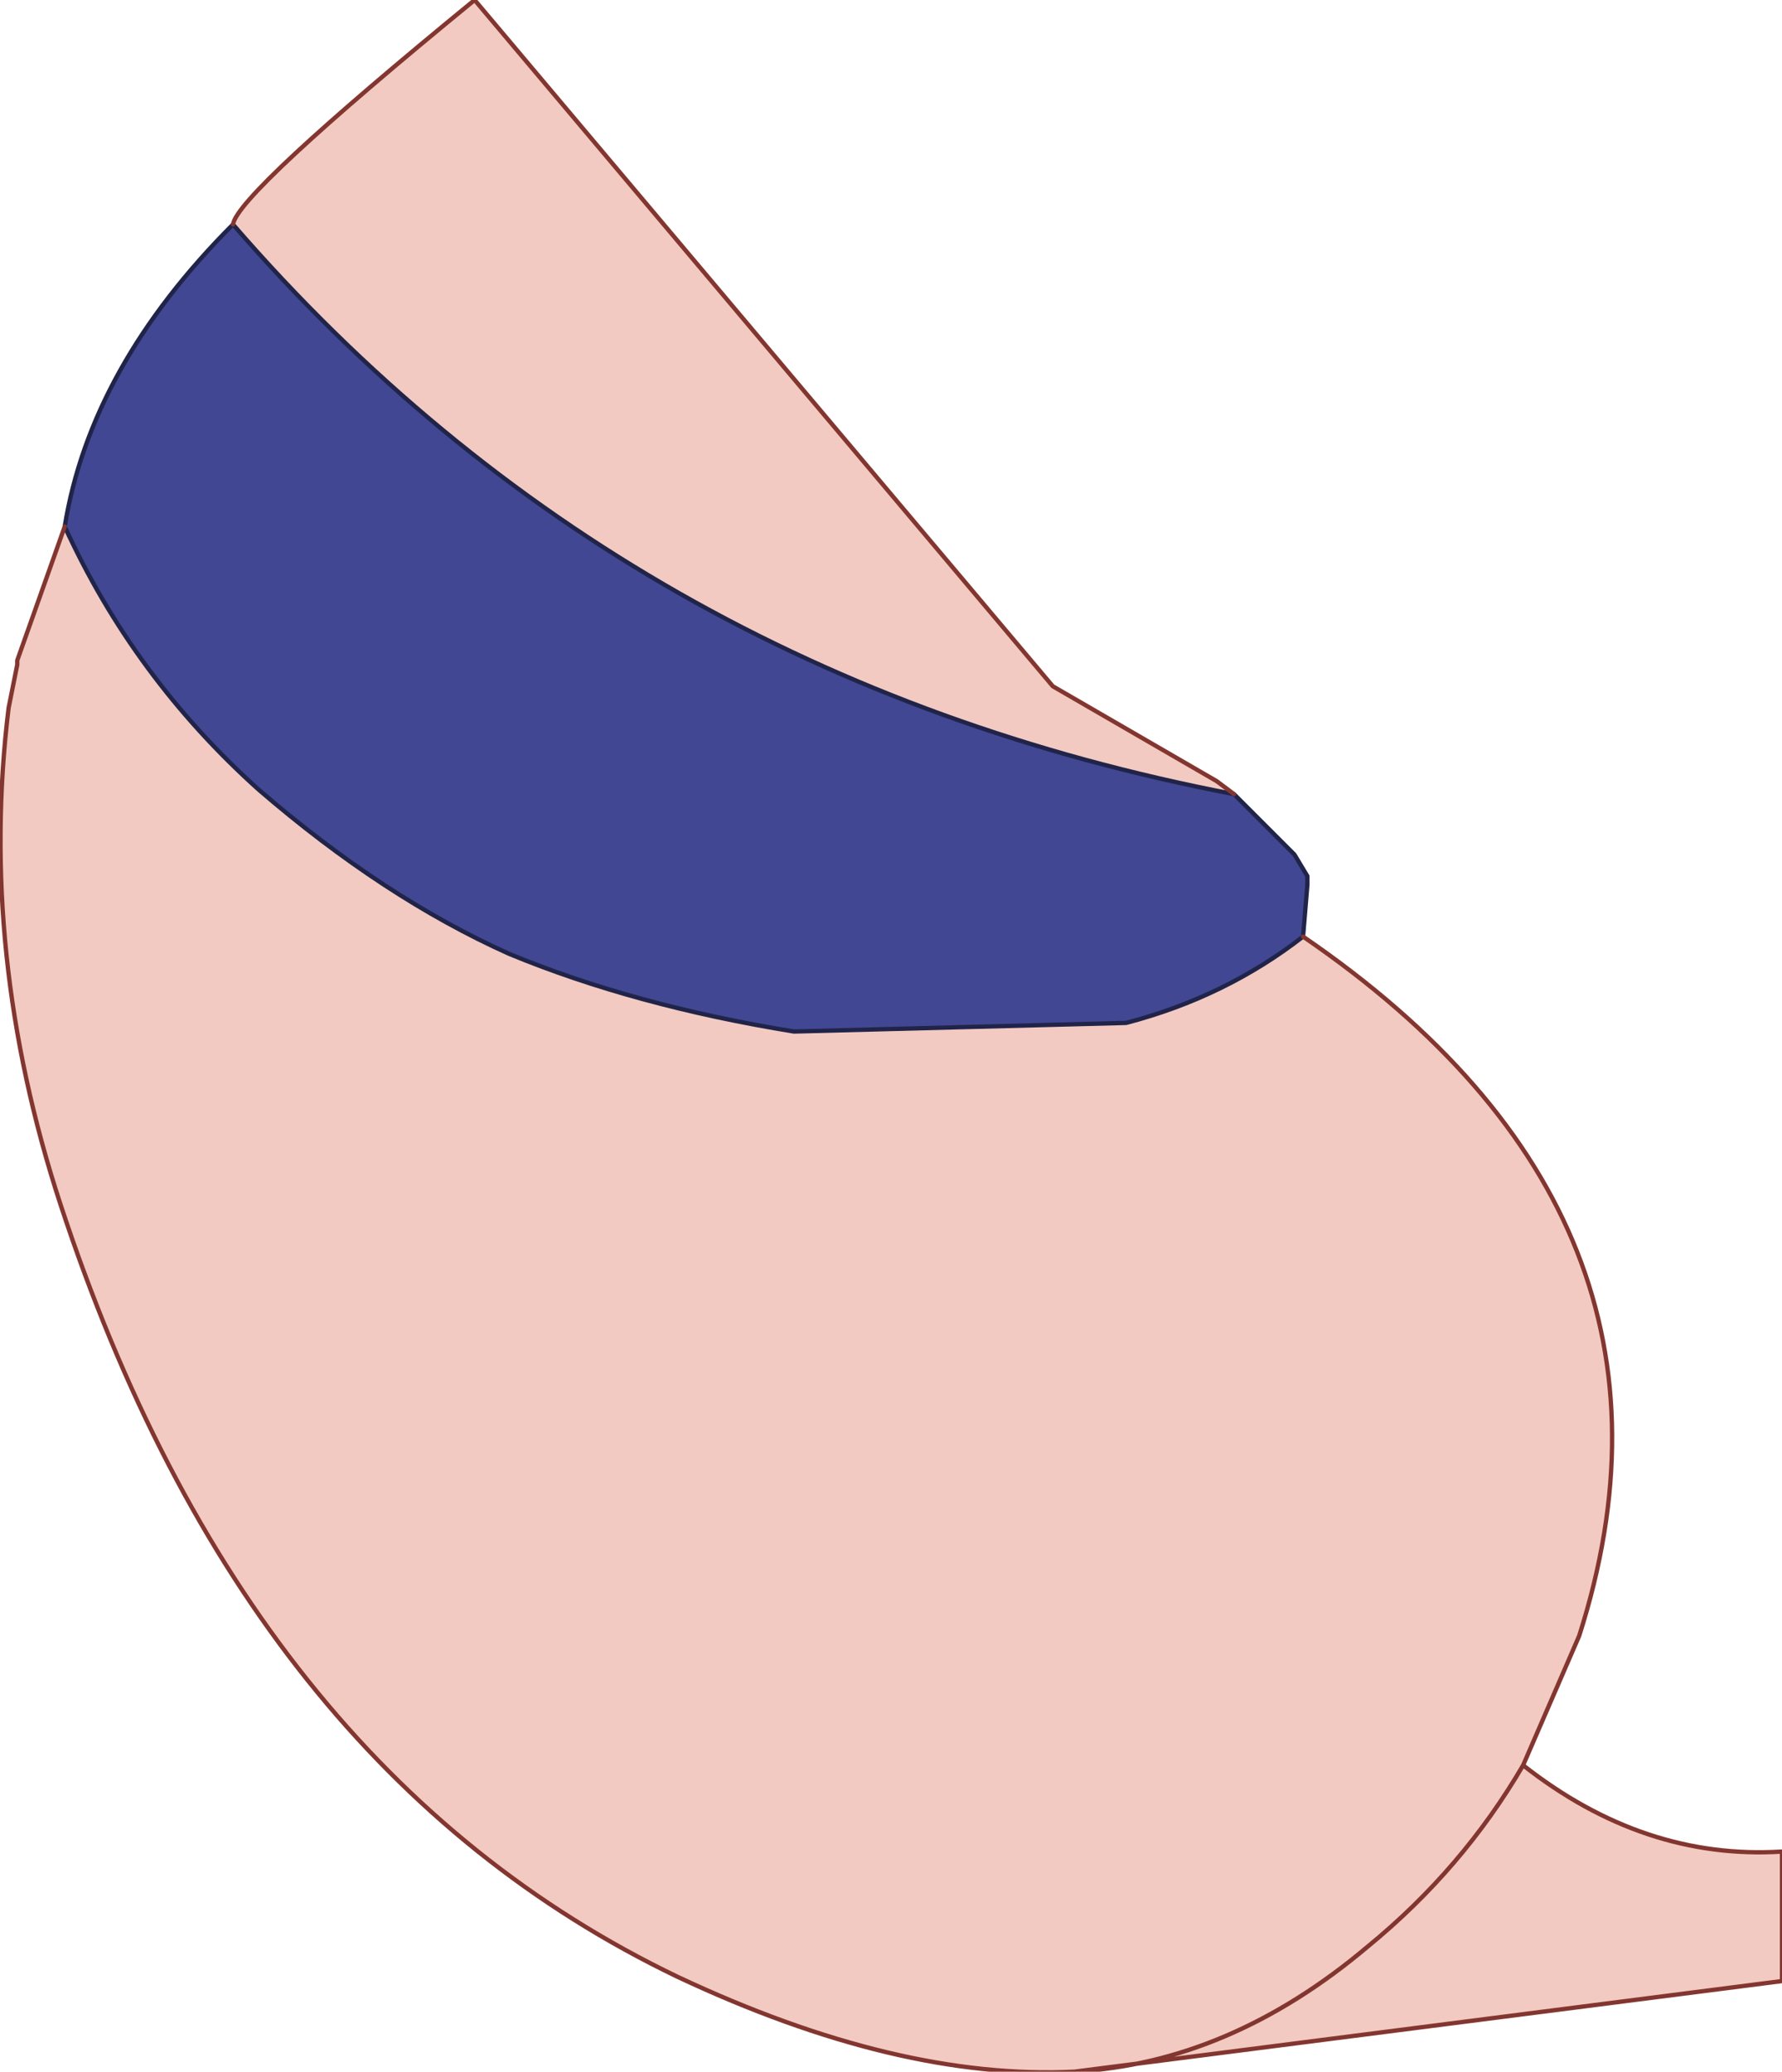
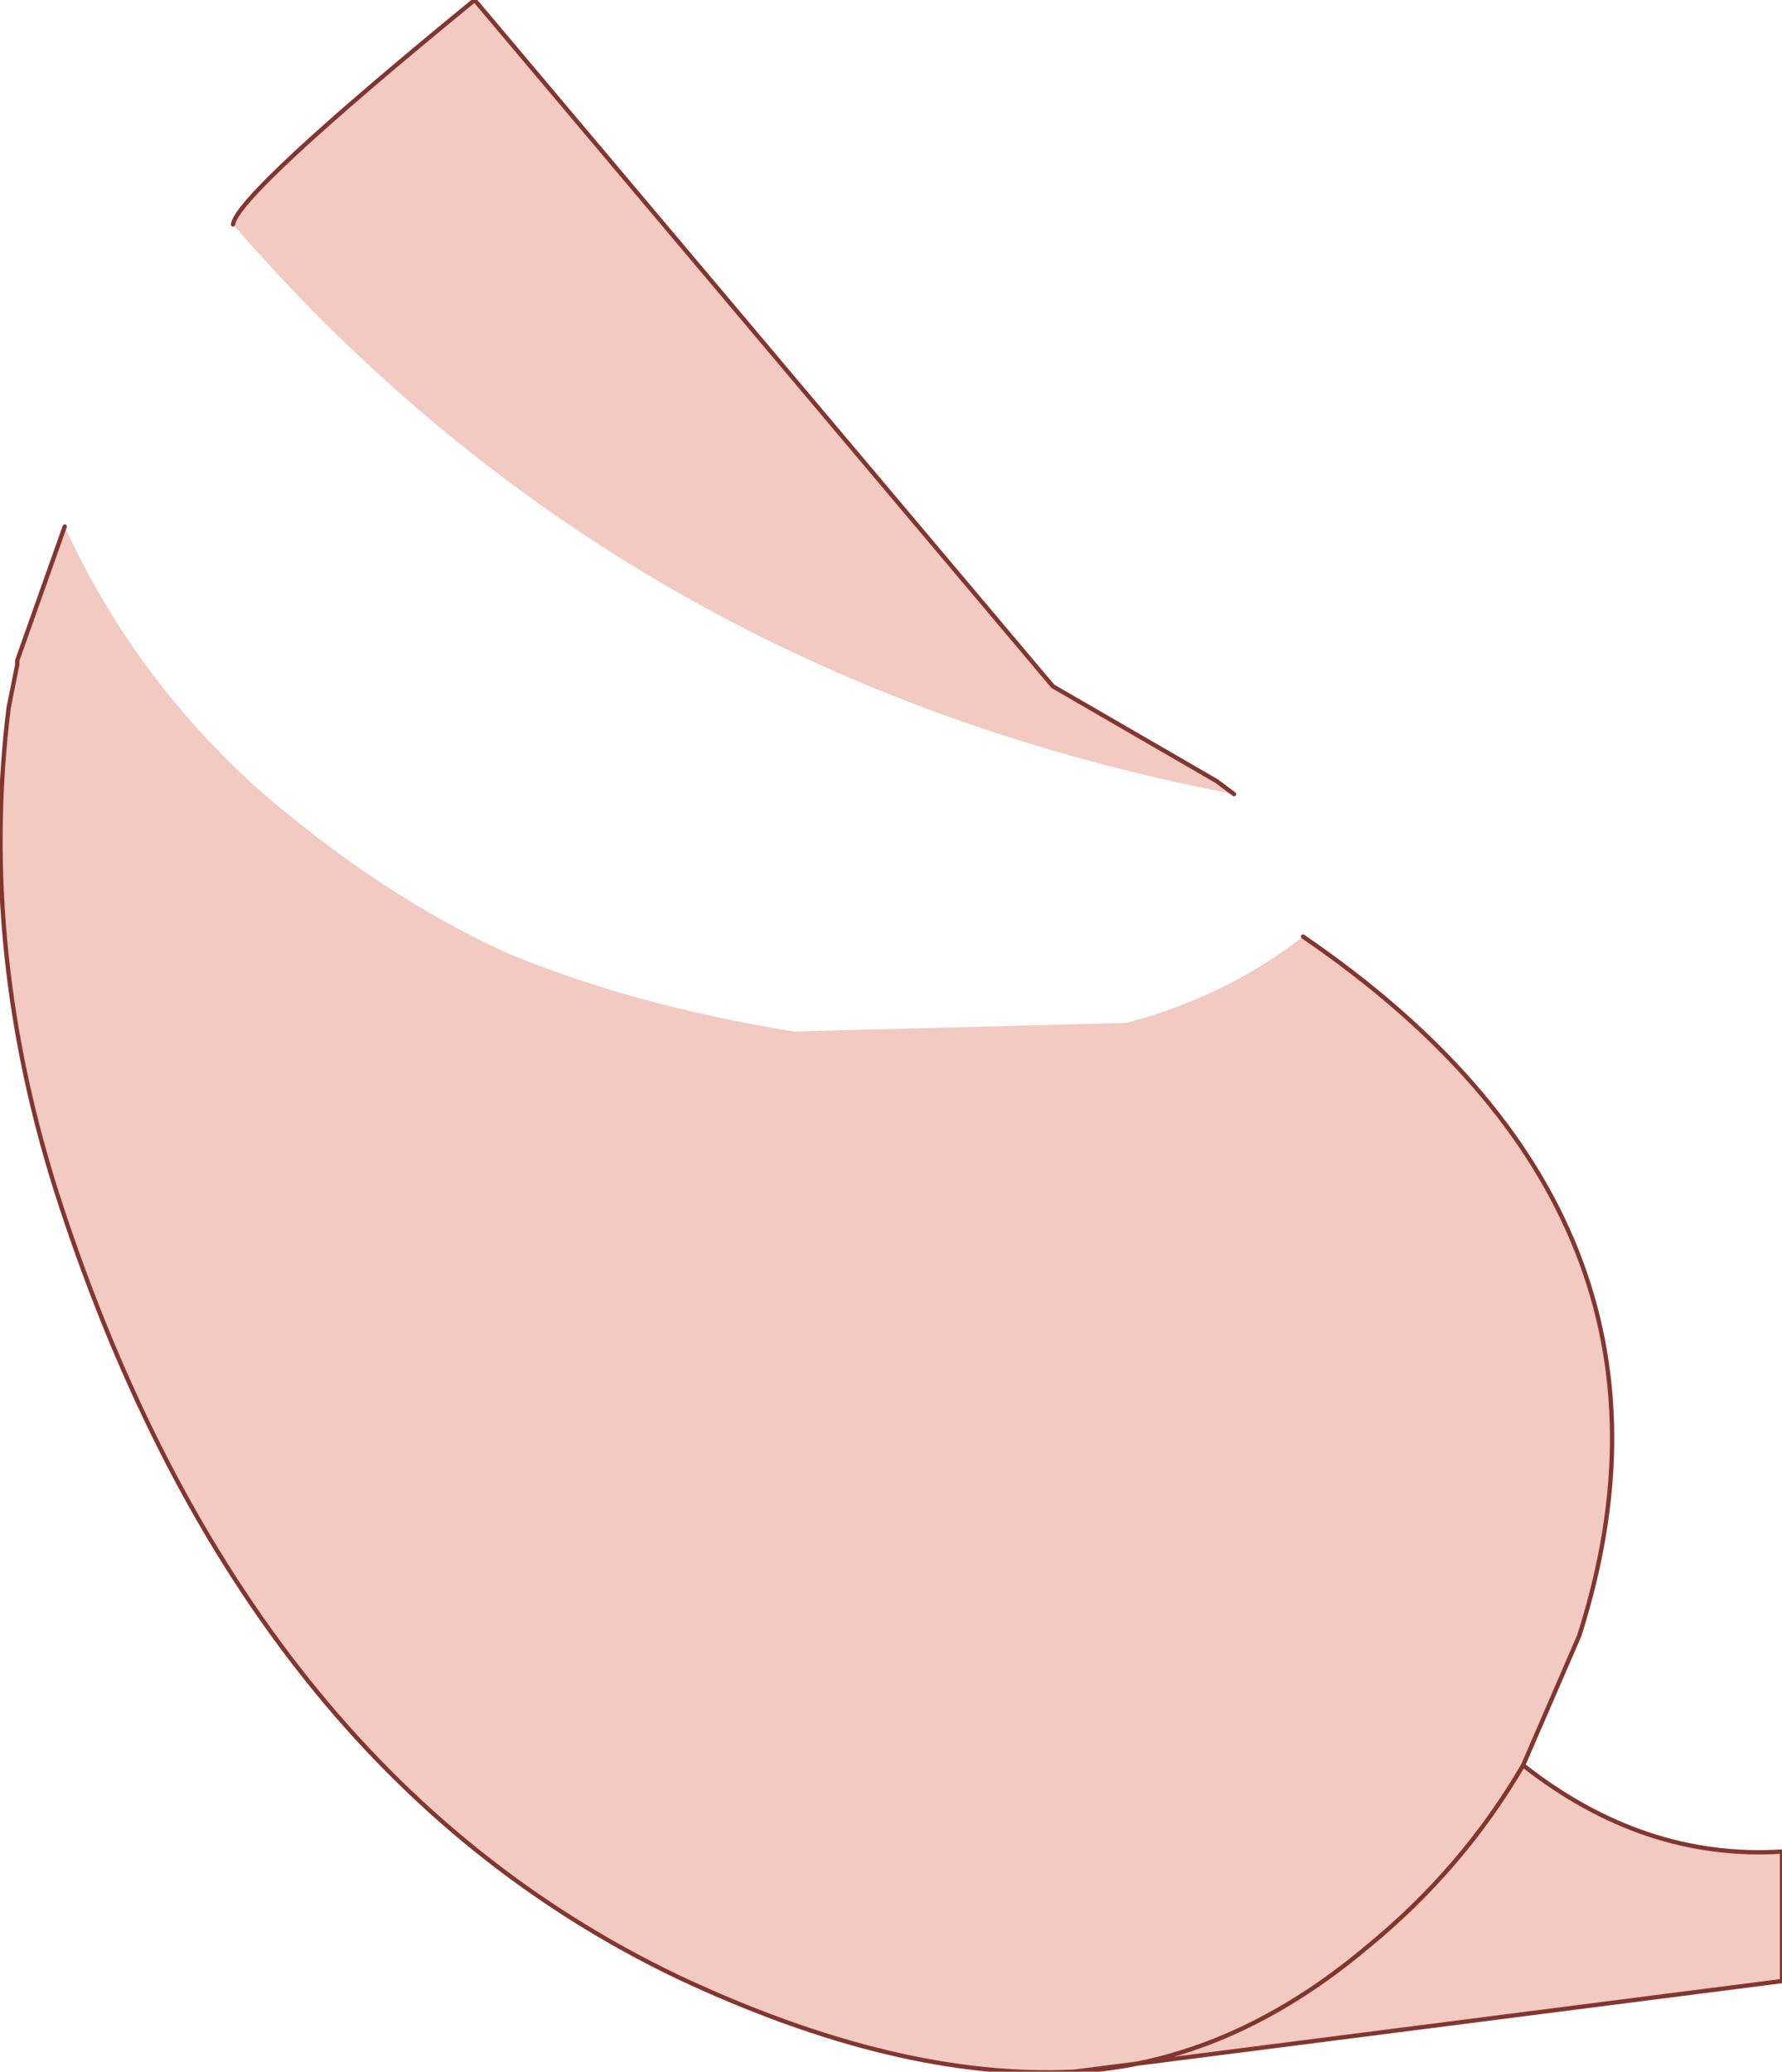
<svg xmlns="http://www.w3.org/2000/svg" height="24.0px" width="20.65px">
  <g transform="matrix(1.0, 0.0, 0.0, 1.0, 10.3, 13.75)">
-     <path d="M4.8 -2.9 Q3.9 -2.2 2.75 -1.9 L-1.1 -1.8 Q-2.95 -2.1 -4.4 -2.7 -5.85 -3.35 -7.3 -4.6 -8.75 -5.9 -9.55 -7.65 -9.25 -9.5 -7.6 -11.15 -3.05 -5.9 4.0 -4.55 L4.7 -3.85 4.85 -3.6 4.85 -3.5 4.8 -2.9" fill="#414792" fill-rule="evenodd" stroke="none" />
    <path d="M-9.55 -7.65 Q-8.75 -5.9 -7.3 -4.6 -5.85 -3.35 -4.4 -2.7 -2.95 -2.1 -1.1 -1.8 L2.75 -1.9 Q3.9 -2.2 4.8 -2.9 9.55 0.35 8.0 5.2 L7.35 6.7 Q6.65 7.9 5.55 8.8 3.95 10.15 2.15 10.25 3.95 10.15 5.55 8.8 6.65 7.9 7.35 6.7 8.75 7.8 10.35 7.7 L10.35 9.2 2.15 10.25 Q0.1 10.35 -2.45 9.15 -7.45 6.75 -9.6 0.2 -10.55 -2.7 -10.2 -5.55 L-10.1 -6.05 -10.1 -6.1 -9.55 -7.65 M4.0 -4.55 Q-3.05 -5.9 -7.6 -11.15 -7.55 -11.5 -4.8 -13.75 L1.9 -5.8 3.8 -4.7 4.0 -4.55" fill="#f2cac2" fill-rule="evenodd" stroke="none" />
-     <path d="M-9.55 -7.65 Q-8.75 -5.9 -7.3 -4.6 -5.85 -3.35 -4.4 -2.7 -2.95 -2.1 -1.1 -1.8 L2.75 -1.9 Q3.9 -2.2 4.8 -2.9 L4.85 -3.5 4.85 -3.6 4.7 -3.85 4.0 -4.55 Q-3.05 -5.9 -7.6 -11.15 -9.25 -9.5 -9.55 -7.65" fill="none" stroke="#212449" stroke-linecap="round" stroke-linejoin="round" stroke-width="0.05" />
    <path d="M-9.55 -7.65 L-10.1 -6.1 -10.1 -6.05 -10.2 -5.55 Q-10.55 -2.7 -9.6 0.2 -7.45 6.75 -2.45 9.15 0.1 10.35 2.15 10.25 3.95 10.15 5.55 8.8 6.65 7.9 7.35 6.7 L8.0 5.2 Q9.55 0.35 4.8 -2.9 M-7.6 -11.15 Q-7.55 -11.5 -4.8 -13.75 L1.9 -5.8 3.8 -4.7 4.0 -4.55 M7.35 6.7 Q8.75 7.8 10.35 7.7 L10.35 9.2 2.15 10.25" fill="none" stroke="#833630" stroke-linecap="round" stroke-linejoin="round" stroke-width="0.05" />
  </g>
</svg>